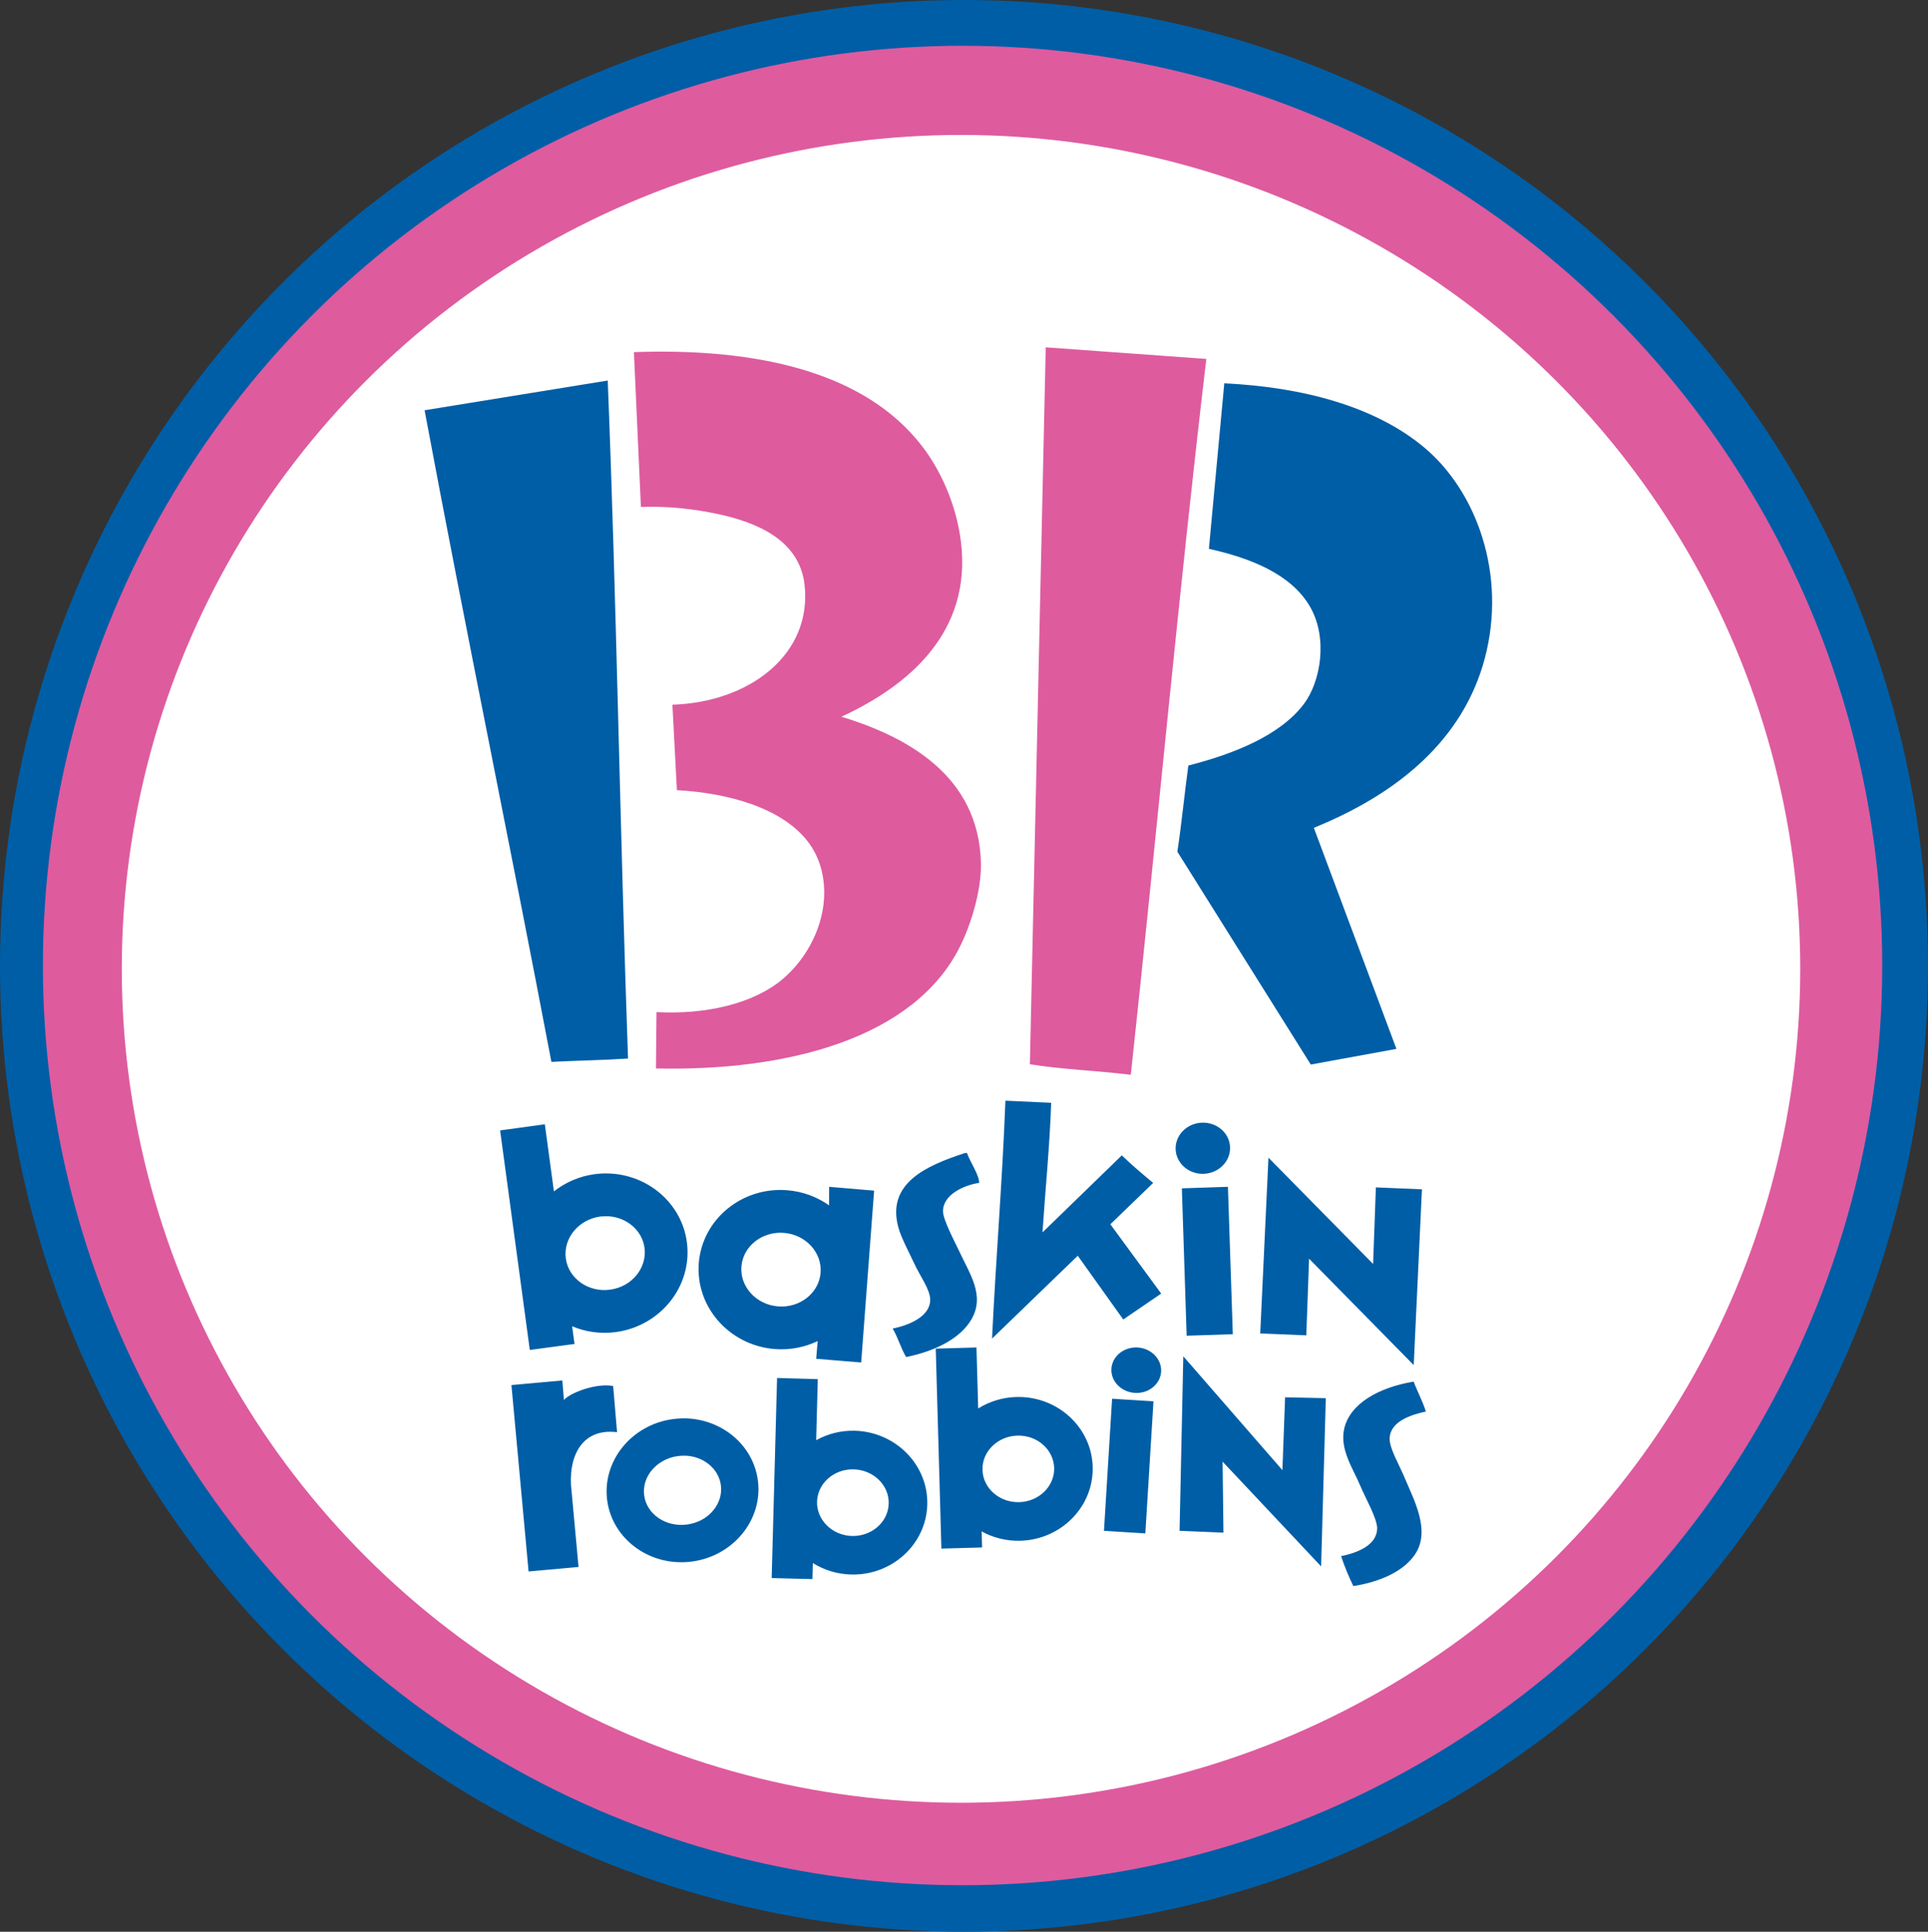
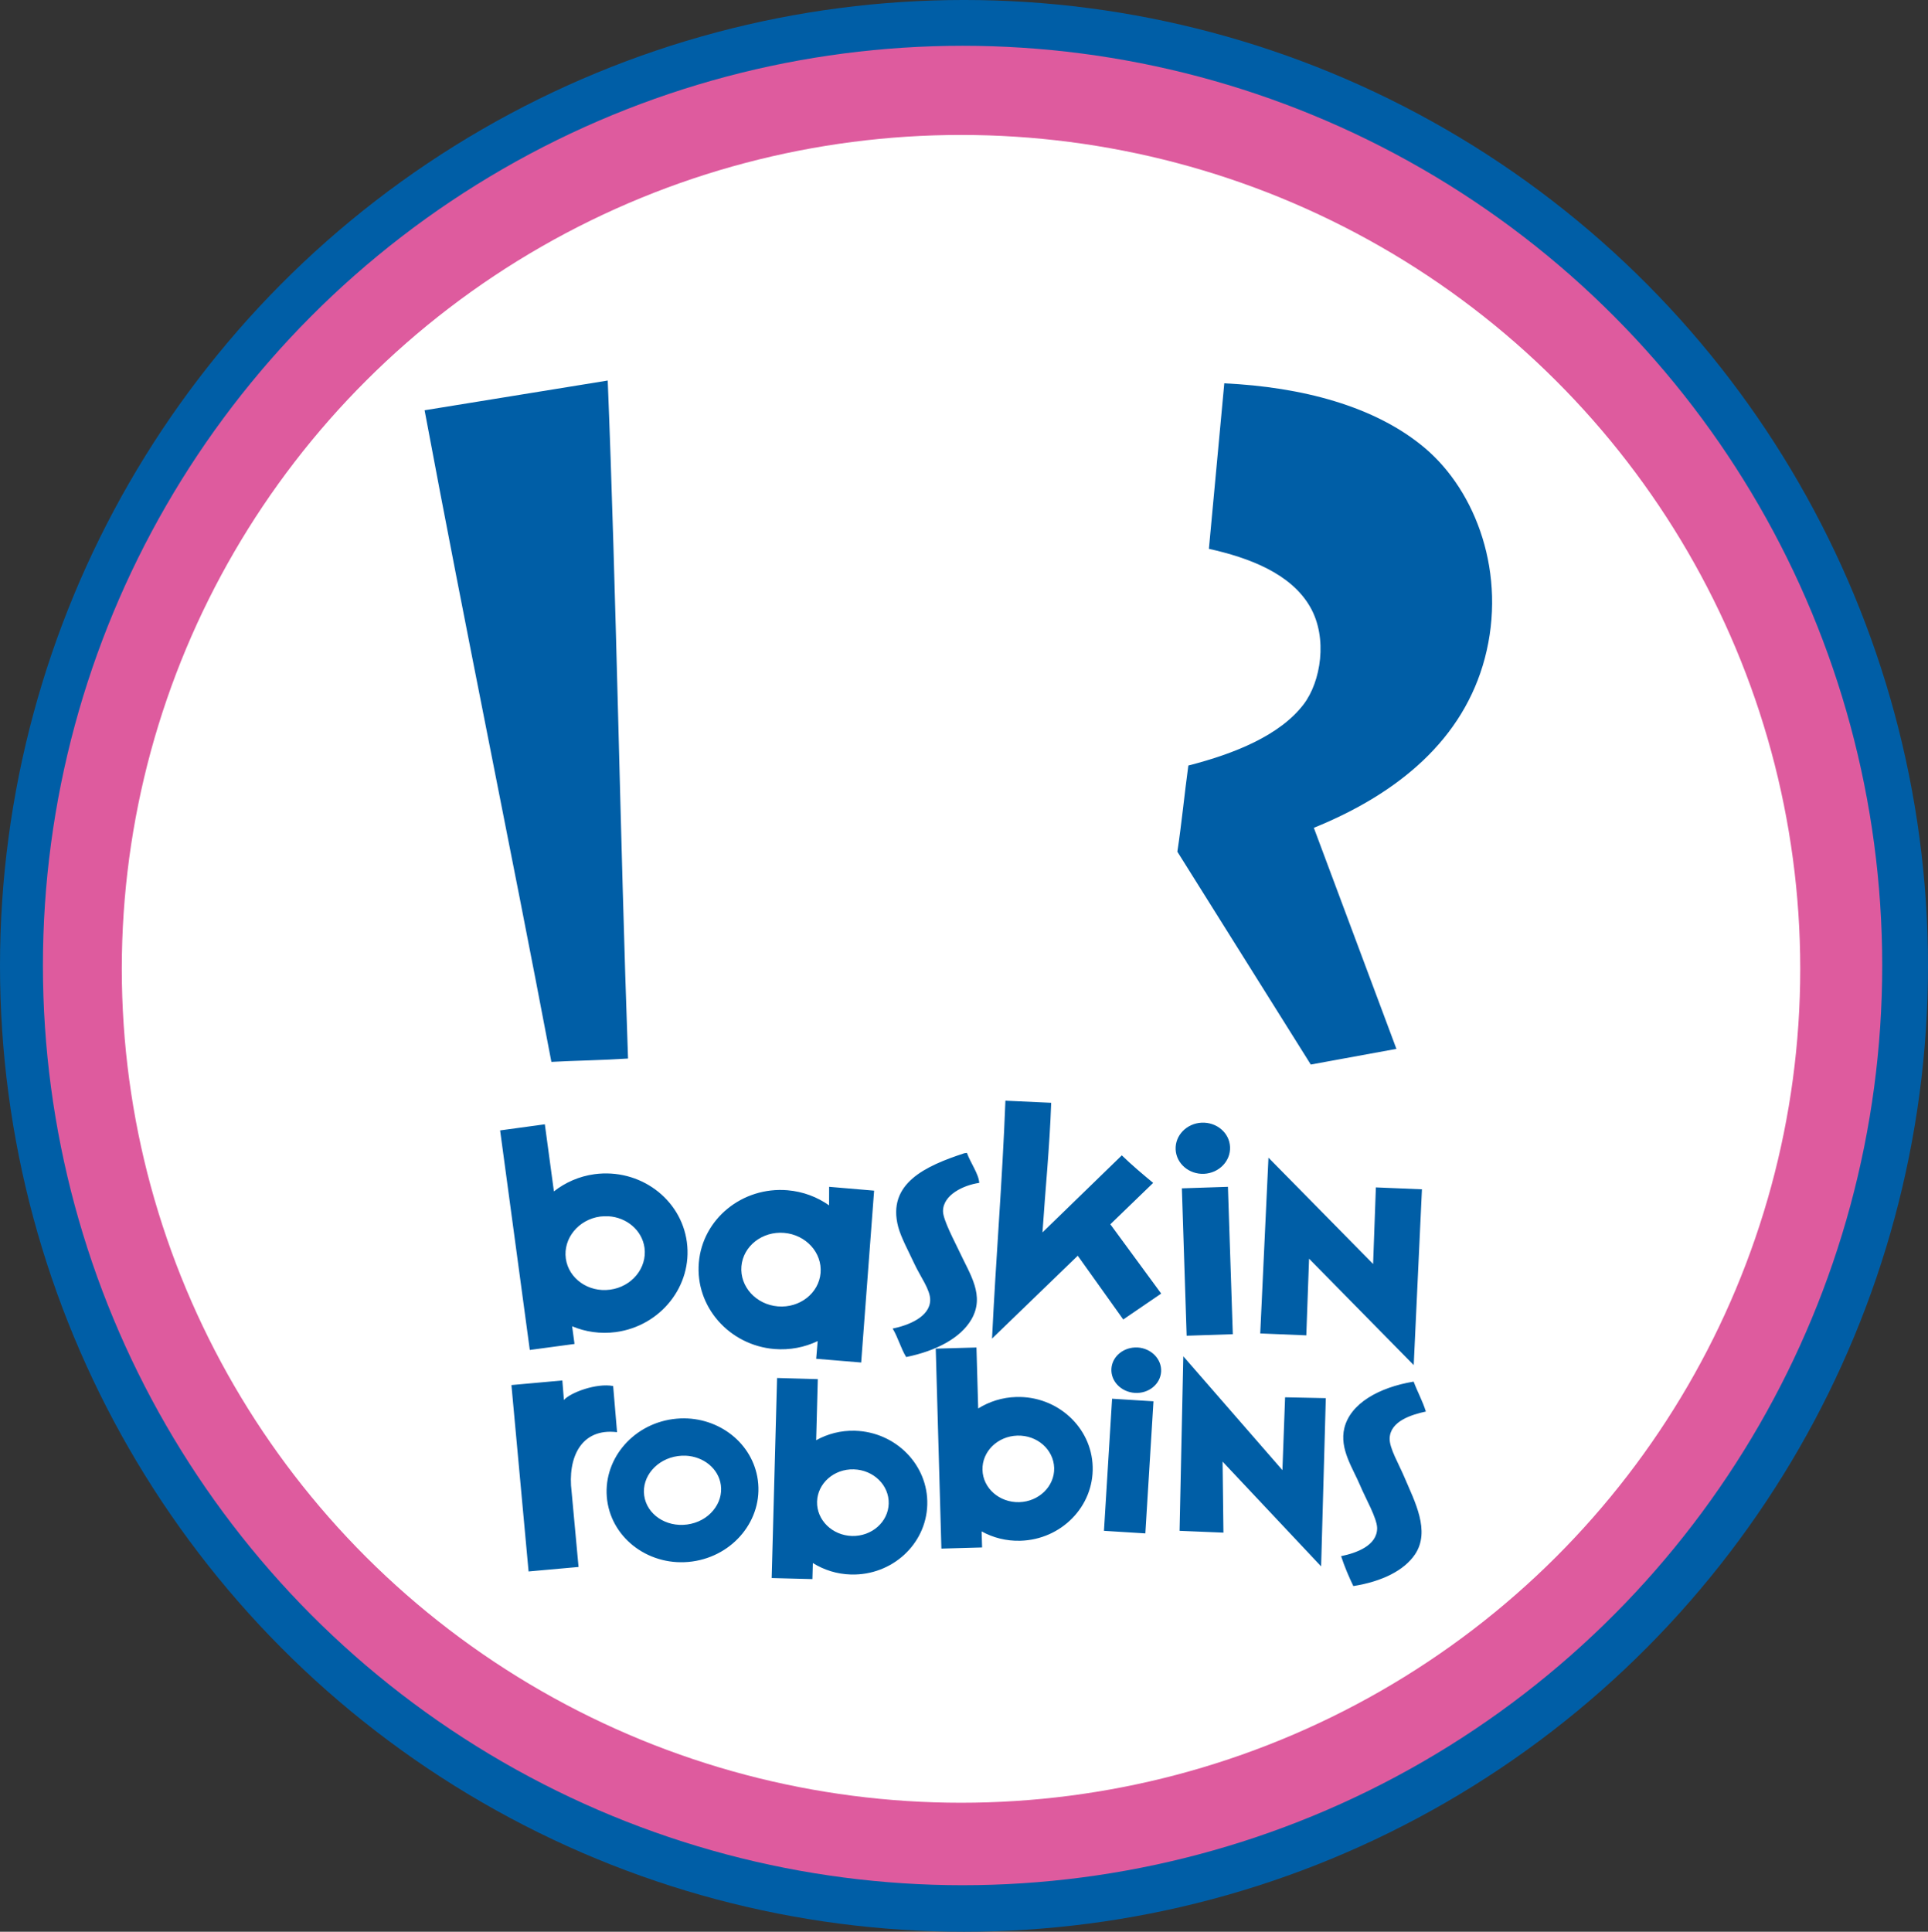
<svg xmlns="http://www.w3.org/2000/svg" xmlns:ns1="http://sodipodi.sourceforge.net/DTD/sodipodi-0.dtd" xmlns:ns2="http://www.inkscape.org/namespaces/inkscape" width="1000" height="1001.859" viewBox="0 0 264.583 265.075" version="1.1" id="svg8" ns1:docname="Baskin Robbins (2006) (Circle).svg" ns2:version="0.92.2 (5c3e80d, 2017-08-06)">
  <rect x="0" y="0" width="264.583" height="265.075" fill="#333333" stroke="none" />
  <defs id="defs2" />
  <ns1:namedview id="base" pagecolor="#ffffff" bordercolor="#666666" borderopacity="1.0" ns2:pageopacity="0.0" ns2:pageshadow="2" ns2:zoom="0.35" ns2:cx="459.61878" ns2:cy="168.66788" ns2:document-units="px" ns2:current-layer="layer1" showgrid="false" units="px" ns2:window-width="1366" ns2:window-height="705" ns2:window-x="-8" ns2:window-y="-8" ns2:window-maximized="1" />
  <g ns2:label="Layer 1" ns2:groupmode="layer" id="layer1" transform="translate(0,-31.925)">
    <ellipse id="ellipse937" cx="132.292" cy="164.462" ry="132.538" rx="132.292" style="fill:#005ea6;stroke-width:1.64" />
    <circle id="circle939" r="126.206" cx="132.095" cy="164.413" style="fill:#de5b9e;stroke-width:1.64" />
    <ellipse id="ellipse941" cx="131.882" cy="164.872" ry="114.43" rx="115.168" style="fill:#ffffff;stroke-width:1.64" />
-     <path id="path943" d="m 143.509,79.586 -2.177,98.379 c 4.197,0.682 9.05,0.866 13.851,1.443 3.568,-33.055 6.519,-65.697 10.362,-98.228 z m -53.54,0.597 c -0.989,0.007 -1.979,0.029 -2.975,0.064 l 0.959,21.242 c 3.956,-0.139 7.476,0.323 10.493,0.96 5.452,1.153 11.277,3.59 11.966,9.73 1.061,9.488 -7.475,16.102 -18.136,16.449 l 0.615,11.723 c 6.919,0.376 14.622,2.399 18.186,7.348 1.178,1.636 2.019,3.882 2.032,6.668 0.022,4.604 -2.385,9.091 -5.672,11.885 -4.117,3.489 -10.809,4.919 -17.346,4.551 l -0.073,7.739 c 18.217,0.407 35.45,-4.21 41.7,-16.684 1.508,-3.002 2.938,-7.614 2.899,-11.331 -0.092,-6.403 -2.951,-10.62 -5.902,-13.32 -3.661,-3.358 -8.46,-5.472 -13.25,-6.929 9.284,-4.285 17.906,-11.621 16.411,-23.968 -0.643,-5.256 -2.872,-10.037 -5.497,-13.368 -7.689,-9.77 -21.586,-12.87 -36.408,-12.76 z" ns2:connector-curvature="0" style="fill:#de5b9e;fill-rule:evenodd;stroke-width:1.312" />
    <path id="path945" d="m 83.401,84.143 -25.134,4.079 c 5.687,30.429 11.716,59.472 17.401,89.416 3.531,-0.184 6.944,-0.223 10.519,-0.459 -1.089,-30.59 -1.613,-63.902 -2.787,-93.036 z m 84.61,0.382 -2.112,22.711 c 5.443,1.208 11.241,3.353 13.89,7.964 2.466,4.284 1.469,10.279 -0.892,13.375 -3.24,4.252 -9.457,6.768 -15.818,8.398 -0.538,3.914 -0.918,7.947 -1.508,11.822 l 18.31,29.21 11.752,-2.151 -11.333,-30.336 c 11.674,-4.735 20.527,-12.177 23.465,-23.268 3.043,-11.523 -1.154,-22.9 -8.276,-28.889 -6.834,-5.738 -16.894,-8.333 -27.479,-8.836 z m -30.036,98.438 c -0.42,11.031 -1.312,21.694 -1.836,32.647 l 11.765,-11.372 6.243,8.749 5.207,-3.555 -6.978,-9.509 5.876,-5.679 c -1.469,-1.22 -2.925,-2.44 -4.302,-3.778 l -10.887,10.572 c 0.393,-5.942 0.984,-11.713 1.194,-17.786 z m 26.928,3.017 c -2.059,0.105 -3.659,1.744 -3.568,3.686 0.092,1.928 1.836,3.423 3.896,3.332 2.072,-0.105 3.659,-1.758 3.568,-3.686 -0.079,-1.941 -1.836,-3.423 -3.896,-3.332 z m -90.134,0.223 -6.138,0.839 4.074,30.128 6.137,-0.826 -0.328,-2.427 c 1.826,0.774 3.881,1.076 5.998,0.8 6.182,-0.839 10.553,-6.375 9.747,-12.356 -0.807,-5.968 -6.491,-10.139 -12.673,-9.313 -2.117,0.289 -4.014,1.141 -5.572,2.361 z m 57.921,3.922 c -0.118,0.013 -0.249,0.026 -0.367,0.052 -5.269,1.731 -10.652,4.132 -9.054,10.126 0.388,1.443 1.441,3.384 2.19,4.997 0.838,1.81 2.21,3.594 2.193,5.01 -0.028,2.335 -3.018,3.489 -5.152,3.922 0.716,1.167 1.132,2.741 1.856,3.909 4.111,-0.839 7.468,-2.597 8.964,-5.181 1.863,-3.253 -0.197,-6.152 -1.64,-9.247 -0.63,-1.364 -2.256,-4.355 -2.269,-5.574 -0.013,-2.256 2.833,-3.594 4.971,-3.896 -0.052,-1.194 -1.207,-2.768 -1.692,-4.119 z m 41.382,0.656 -1.128,24.121 6.322,0.262 0.38,-10.519 14.362,14.599 1.128,-24.121 -6.322,-0.262 -0.38,10.506 z m -60.289,4 -0.008,2.545 c -1.617,-1.141 -3.555,-1.889 -5.685,-2.072 -6.217,-0.525 -11.684,3.935 -12.189,9.942 -0.502,6.007 4.143,11.319 10.361,11.844 2.13,0.171 4.164,-0.236 5.948,-1.089 l -0.203,2.427 6.173,0.512 1.775,-23.583 z m 54.728,0 -6.322,0.21 0.656,20.225 6.335,-0.21 z m -85.039,4.04 c 2.521,0.144 4.647,1.915 4.975,4.328 0.373,2.768 -1.744,5.351 -4.722,5.745 -2.977,0.407 -5.703,-1.522 -6.077,-4.276 -0.374,-2.768 1.744,-5.351 4.722,-5.758 0.371,-0.039 0.741,-0.052 1.102,-0.039 z m 24.129,2.282 c 2.993,0.249 5.239,2.715 5.007,5.496 -0.235,2.781 -2.861,4.84 -5.854,4.591 -2.994,-0.249 -5.24,-2.715 -5.007,-5.496 0.235,-2.781 2.861,-4.84 5.854,-4.591 z m 26.401,15.727 -5.588,0.157 0.774,27.439 5.588,-0.157 -0.066,-2.204 c 1.561,0.866 3.384,1.338 5.312,1.285 5.627,-0.157 10.086,-4.709 9.929,-10.152 -0.144,-5.43 -4.853,-9.732 -10.48,-9.575 -1.928,0.052 -3.712,0.63 -5.233,1.574 z m 22.127,0 c -1.889,-0.105 -3.502,1.194 -3.607,2.912 -0.105,1.718 1.338,3.2 3.214,3.318 1.889,0.118 3.489,-1.18 3.607,-2.899 0.105,-1.718 -1.338,-3.214 -3.214,-3.332 z m 6.257,1.207 -0.512,23.95 6.02,0.249 -0.118,-9.745 13.523,14.376 0.643,-23.085 -5.588,-0.118 -0.367,9.995 z m -55.747,2.977 -0.741,27.453 5.59,0.144 0.059,-2.204 c 1.516,0.944 3.3,1.522 5.228,1.574 5.631,0.157 10.329,-4.145 10.476,-9.588 0.146,-5.43 -4.313,-9.982 -9.944,-10.139 -1.928,-0.052 -3.741,0.433 -5.304,1.299 l 0.224,-8.381 z m -29.469,0.341 -6.986,0.63 2.354,25.577 6.857,-0.616 -0.95,-10.309 c -0.592,-4.709 1.309,-8.788 6.236,-8.185 l -0.536,-6.335 c -2.268,-0.433 -5.842,0.879 -6.758,1.915 z m 116.826,0.157 c -4.787,0.8 -8.683,3.004 -9.509,6.375 -0.695,2.886 1.18,5.509 2.217,7.988 0.643,1.548 2.256,4.355 2.282,5.719 0.026,2.44 -2.899,3.45 -4.945,3.869 0.485,1.482 1.062,2.82 1.679,4.105 3.974,-0.63 6.991,-2.164 8.46,-4.342 2.164,-3.214 -0.066,-7.319 -1.43,-10.546 -0.8,-1.902 -2.086,-4.027 -2.046,-5.378 0.079,-2.374 3.017,-3.253 4.971,-3.686 -0.472,-1.495 -1.154,-2.702 -1.679,-4.105 z m -41.382,2.348 -1.115,18.127 5.679,0.354 1.115,-18.127 z m -59.207,2.702 c -0.352,0.013 -0.707,0.052 -1.064,0.092 -5.698,0.774 -9.742,5.784 -9.015,11.175 0.729,5.378 5.957,9.142 11.657,8.368 5.699,-0.774 9.743,-5.784 9.015,-11.162 -0.683,-5.05 -5.32,-8.67 -10.593,-8.473 z m 46.209,2.361 c 2.715,-0.079 4.971,1.902 5.05,4.433 0.066,2.518 -2.086,4.617 -4.787,4.696 -2.715,0.079 -4.984,-1.902 -5.05,-4.42 -0.079,-2.518 2.072,-4.63 4.787,-4.709 z m -45.515,2.754 c 2.455,0.118 4.517,1.771 4.824,4.04 0.165,1.22 -0.201,2.44 -1.03,3.45 -0.877,1.076 -2.156,1.758 -3.597,1.954 -2.901,0.393 -5.544,-1.39 -5.896,-3.987 -0.349,-2.584 1.726,-5.01 4.627,-5.404 0.362,-0.052 0.72,-0.066 1.07,-0.052 z m 23.064,1.876 c 2.711,0.079 4.861,2.177 4.793,4.696 -0.068,2.531 -2.328,4.512 -5.038,4.446 -2.712,-0.079 -4.862,-2.19 -4.794,-4.709 0.068,-2.518 2.328,-4.512 5.039,-4.433 z" ns2:connector-curvature="0" style="fill:#005ea6;fill-rule:evenodd;stroke-width:1.312" ns1:nodetypes="cccccccccccccccccccccccccccccccccccccccccccccccccccccccccccccccccccccccccccccccccccccccscccscccccccccccsccccccccccccccccccccccccccccccccccccccccccccccccccccccscccsccccccccsccss" />
  </g>
</svg>